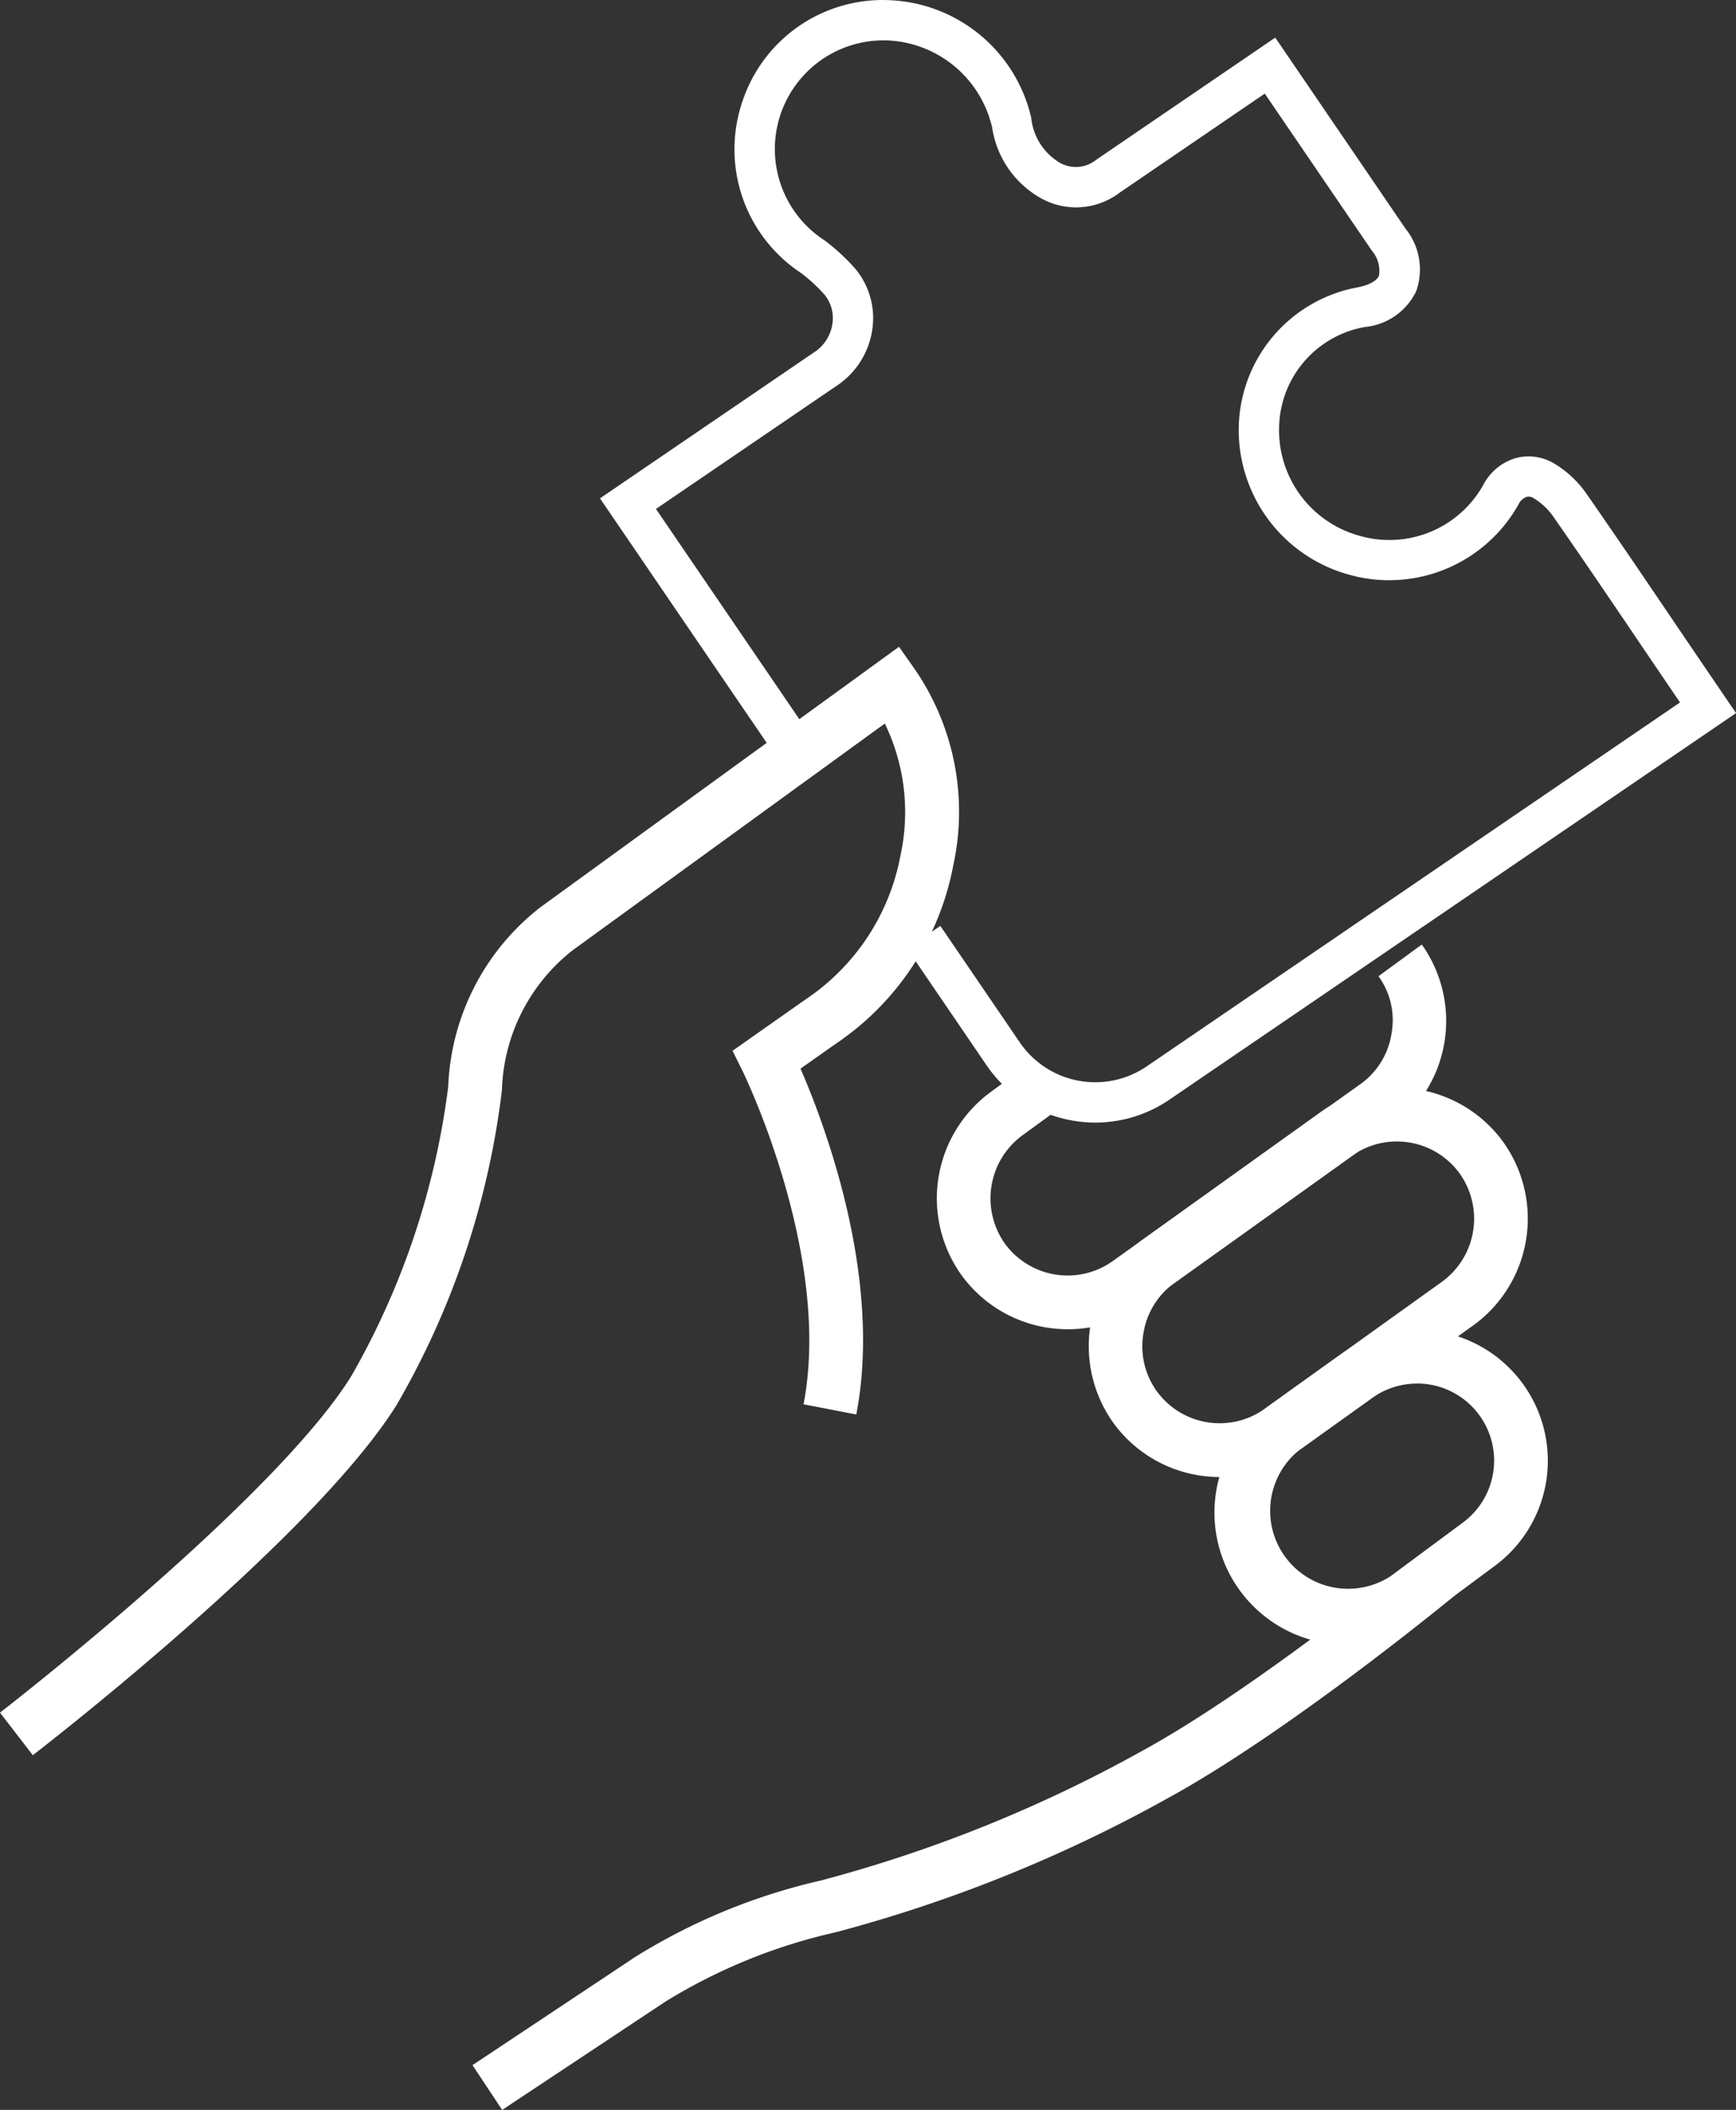
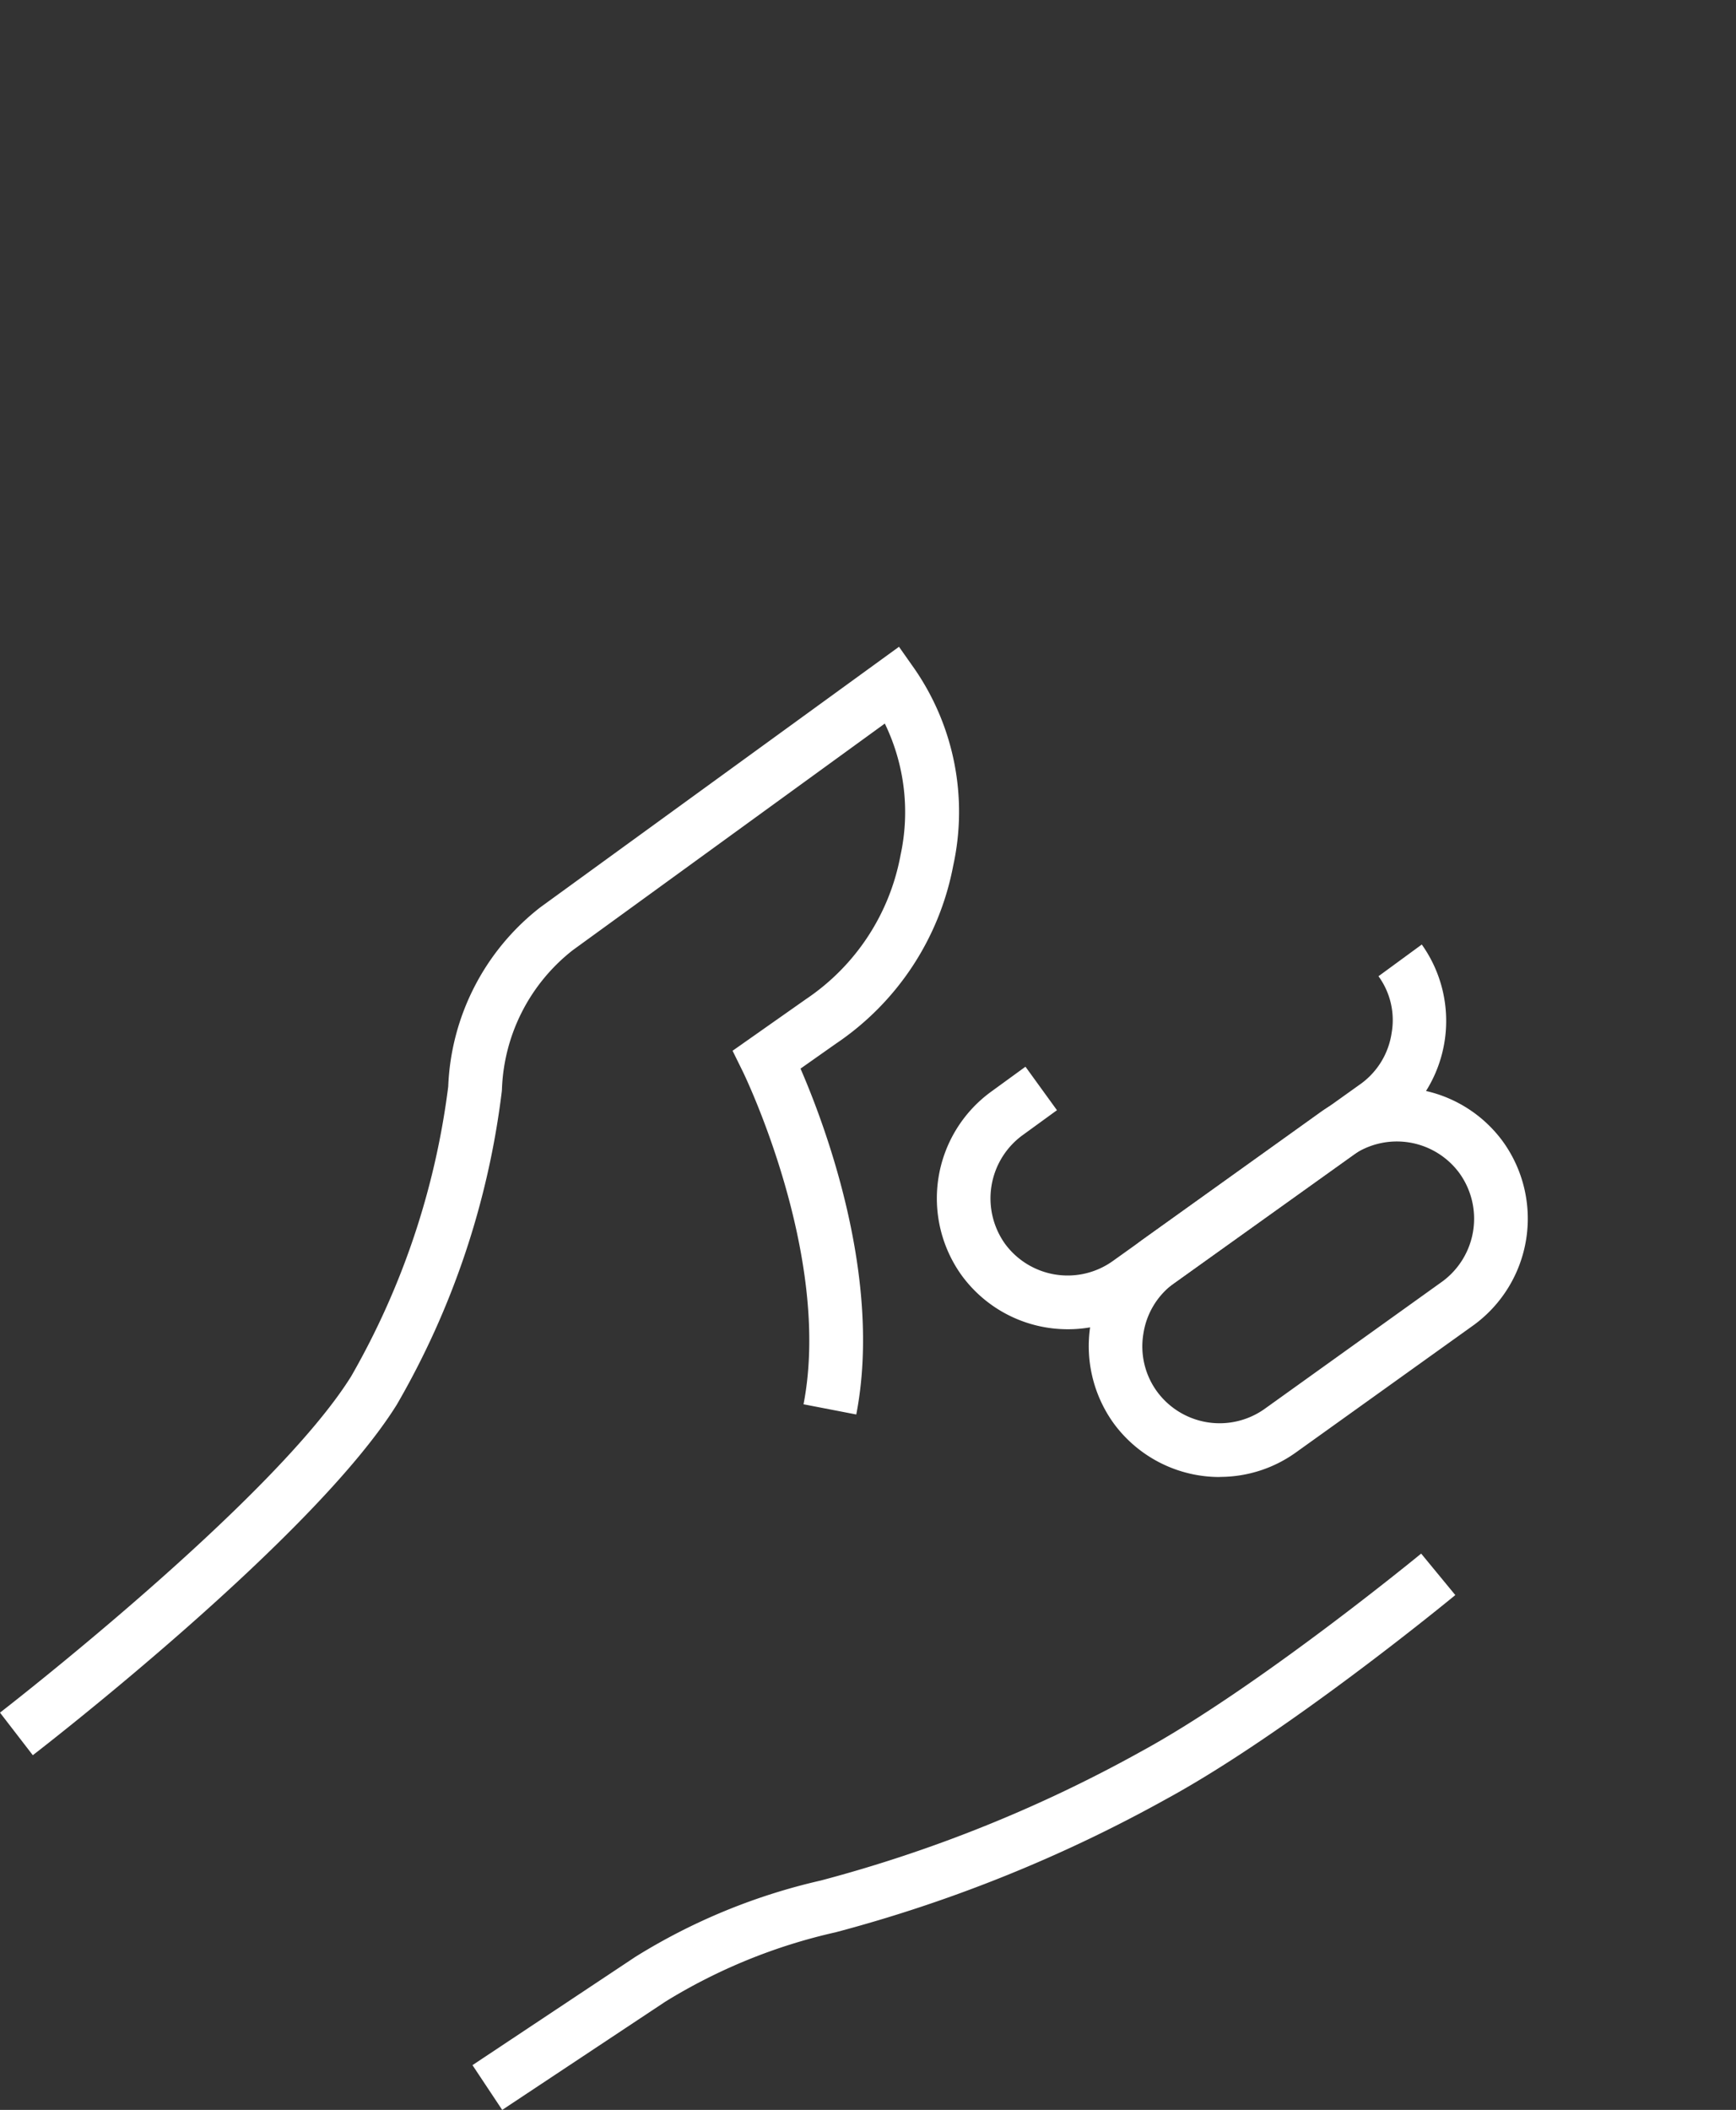
<svg xmlns="http://www.w3.org/2000/svg" width="80.173" height="97.422" viewBox="0 0 80.173 97.422">
  <rect x="0" y="0" width="80.173" height="97.422" fill="#333333" stroke="none" />
  <defs>
    <clipPath id="clip-path">
      <rect id="Rectangle_124" data-name="Rectangle 124" width="80.173" height="97.422" fill="none" />
    </clipPath>
  </defs>
  <g id="Group_865" data-name="Group 865" transform="translate(0)">
    <g id="Group_197" data-name="Group 197" transform="translate(0)" clip-path="url(#clip-path)">
      <path id="Path_146" data-name="Path 146" d="M87.117,98.95a6.063,6.063,0,0,1-4.907-2.485A6.1,6.1,0,0,1,83.538,88l8.195-5.873a6.069,6.069,0,0,1,8.457,1.333,6.086,6.086,0,0,1-1.328,8.46l-8.2,5.873a6.018,6.018,0,0,1-3.549,1.152m-3.528-6.6A3.534,3.534,0,0,0,84.214,95a3.586,3.586,0,0,0,5,.784l8.195-5.873a3.6,3.6,0,0,0,.776-4.987,3.586,3.586,0,0,0-5-.783l-8.2,5.873a3.533,3.533,0,0,0-1.4,2.331" transform="translate(-30.782 -30.751)" fill="#fff" />
-       <path id="Path_147" data-name="Path 147" d="M96.447,113.534a6.1,6.1,0,0,1-3.6-10.975l3.37-2.412a6.042,6.042,0,0,1,7.1,9.78l-3.3,2.446a6.047,6.047,0,0,1-3.569,1.162m3.323-12.058a3.554,3.554,0,0,0-2.1.683L94.3,104.571a3.6,3.6,0,0,0,4.247,5.8l3.3-2.447a3.56,3.56,0,0,0-2.079-6.451" transform="translate(-34.327 -37.592)" fill="#fff" />
      <path id="Path_148" data-name="Path 148" d="M75.805,88.076A6.061,6.061,0,0,1,70.9,85.59a6.092,6.092,0,0,1,1.329-8.46l1.617-1.176L75.3,77.962l-1.618,1.176a3.614,3.614,0,0,0-.783,4.99,3.588,3.588,0,0,0,5,.784l11.456-8.184a3.533,3.533,0,0,0,1.4-2.328,3.44,3.44,0,0,0-.606-2.624l2-1.464a6.087,6.087,0,0,1-1.351,8.429L79.353,86.924a6.014,6.014,0,0,1-3.547,1.152" transform="translate(-26.487 -26.7)" fill="#fff" />
      <path id="Path_149" data-name="Path 149" d="M1.515,99.328,0,97.363c.127-.1,12.648-9.79,16.222-15.536A35.879,35.879,0,0,0,20.7,68.454a11.029,11.029,0,0,1,4.257-8.279L41.518,48.148l.724,1.029a11.614,11.614,0,0,1,1.78,9.077,12.775,12.775,0,0,1-5.429,8.228l-1.623,1.144c1.11,2.556,3.8,9.651,2.575,15.97l-2.436-.471c1.331-6.877-2.766-15.286-2.807-15.37l-.47-.953,3.413-2.4a10.246,10.246,0,0,0,4.344-6.633,9.368,9.368,0,0,0-.726-6.076L26.452,62.157a8.537,8.537,0,0,0-3.271,6.431l-.006.08a37.973,37.973,0,0,1-4.847,14.469C14.519,89.262,2.045,98.92,1.515,99.328" transform="translate(0 -18.284)" fill="#fff" />
      <path id="Path_150" data-name="Path 150" d="M36.552,141.343l-1.373-2.067,7.523-5a27.992,27.992,0,0,1,8.564-3.525,64.314,64.314,0,0,0,14.8-5.962c5.355-2.917,12.851-9.071,12.926-9.133l1.577,1.915c-.314.259-7.752,6.365-13.316,9.4a66.5,66.5,0,0,1-15.3,6.17,25.713,25.713,0,0,0-7.87,3.206Z" transform="translate(-13.359 -43.921)" fill="#fff" />
-       <path id="Path_151" data-name="Path 151" d="M67.555,51.834a6.112,6.112,0,0,1-1.139-.108,6.046,6.046,0,0,1-3.9-2.554L58.854,43.8l1.538-1.048,3.664,5.372a4.22,4.22,0,0,0,5.873,1.11l24.624-16.8q-.959-1.407-1.92-2.828c-1.285-1.9-2.611-3.856-3.944-5.769a2.982,2.982,0,0,0-.87-.817.429.429,0,0,0-.357-.076.662.662,0,0,0-.369.348,6.846,6.846,0,0,1-7.882,3.227,6.923,6.923,0,0,1-5.032-6.956,6.7,6.7,0,0,1,5.473-6.293c.532-.1.9-.3,1-.547a1.432,1.432,0,0,0-.332-1.15L75.376,4.322l-6.7,4.572a3.325,3.325,0,0,1-3.818.151,4.5,4.5,0,0,1-2.072-3.153,5.185,5.185,0,0,0-4.823-4.025A5.02,5.02,0,0,0,55.046,11.1a9.483,9.483,0,0,1,1.379,1.263,3.553,3.553,0,0,1,.835,2.779,3.763,3.763,0,0,1-1.551,2.6L47.259,23.5l6.714,9.844-1.538,1.049L44.674,23.011l9.971-6.8a1.886,1.886,0,0,0,.768-1.3,1.707,1.707,0,0,0-.393-1.332,7.575,7.575,0,0,0-1.079-.986,6.837,6.837,0,0,1-2.669-7.967A6.828,6.828,0,0,1,58.047.008a7.016,7.016,0,0,1,6.544,5.435,2.72,2.72,0,0,0,1.171,1.976A1.5,1.5,0,0,0,67.6,7.371l8.26-5.634,6.007,8.808a3.006,3.006,0,0,1,.5,2.906A2.945,2.945,0,0,1,80,15.1a4.786,4.786,0,0,0-3.96,4.555,5.049,5.049,0,0,0,3.67,5.072,4.969,4.969,0,0,0,5.743-2.312,2.484,2.484,0,0,1,1.517-1.264,2.3,2.3,0,0,1,1.809.275,4.855,4.855,0,0,1,1.443,1.357c1.334,1.915,2.666,3.882,3.953,5.782q.979,1.446,1.956,2.881l1.009,1.48L70.977,50.771a6.056,6.056,0,0,1-3.421,1.063" transform="translate(-16.965 0)" fill="#fff" />
    </g>
  </g>
</svg>